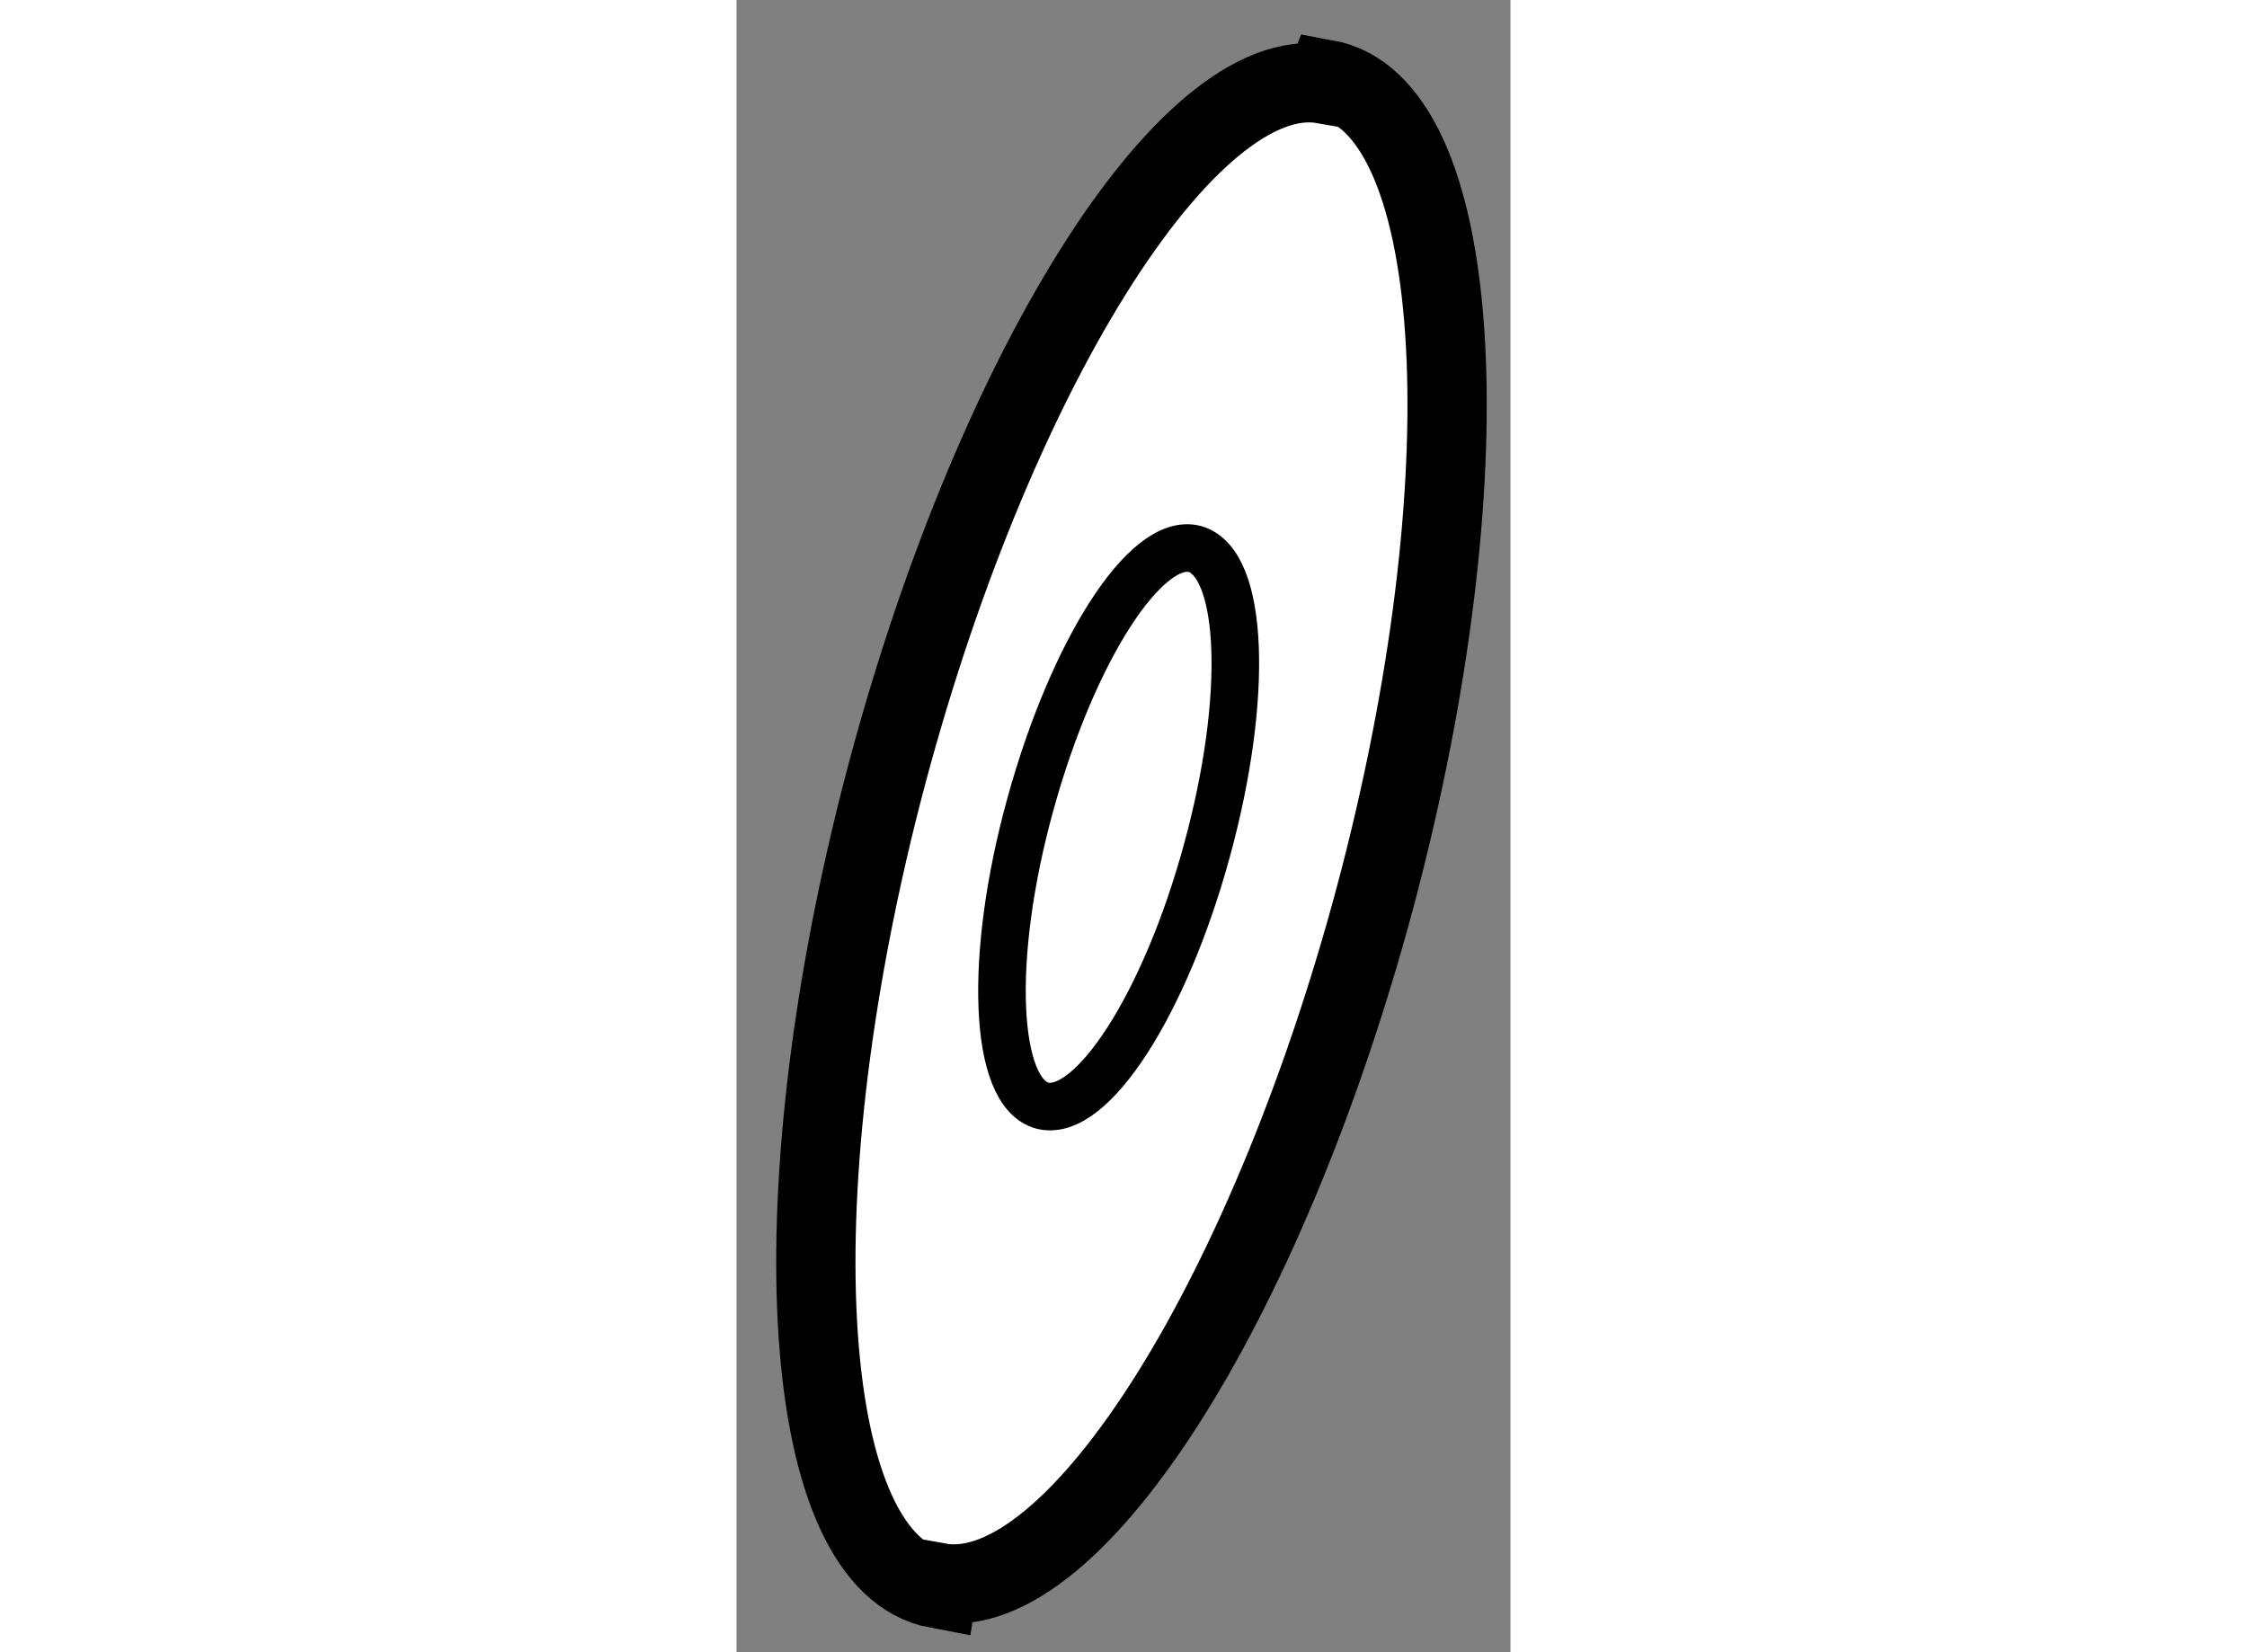
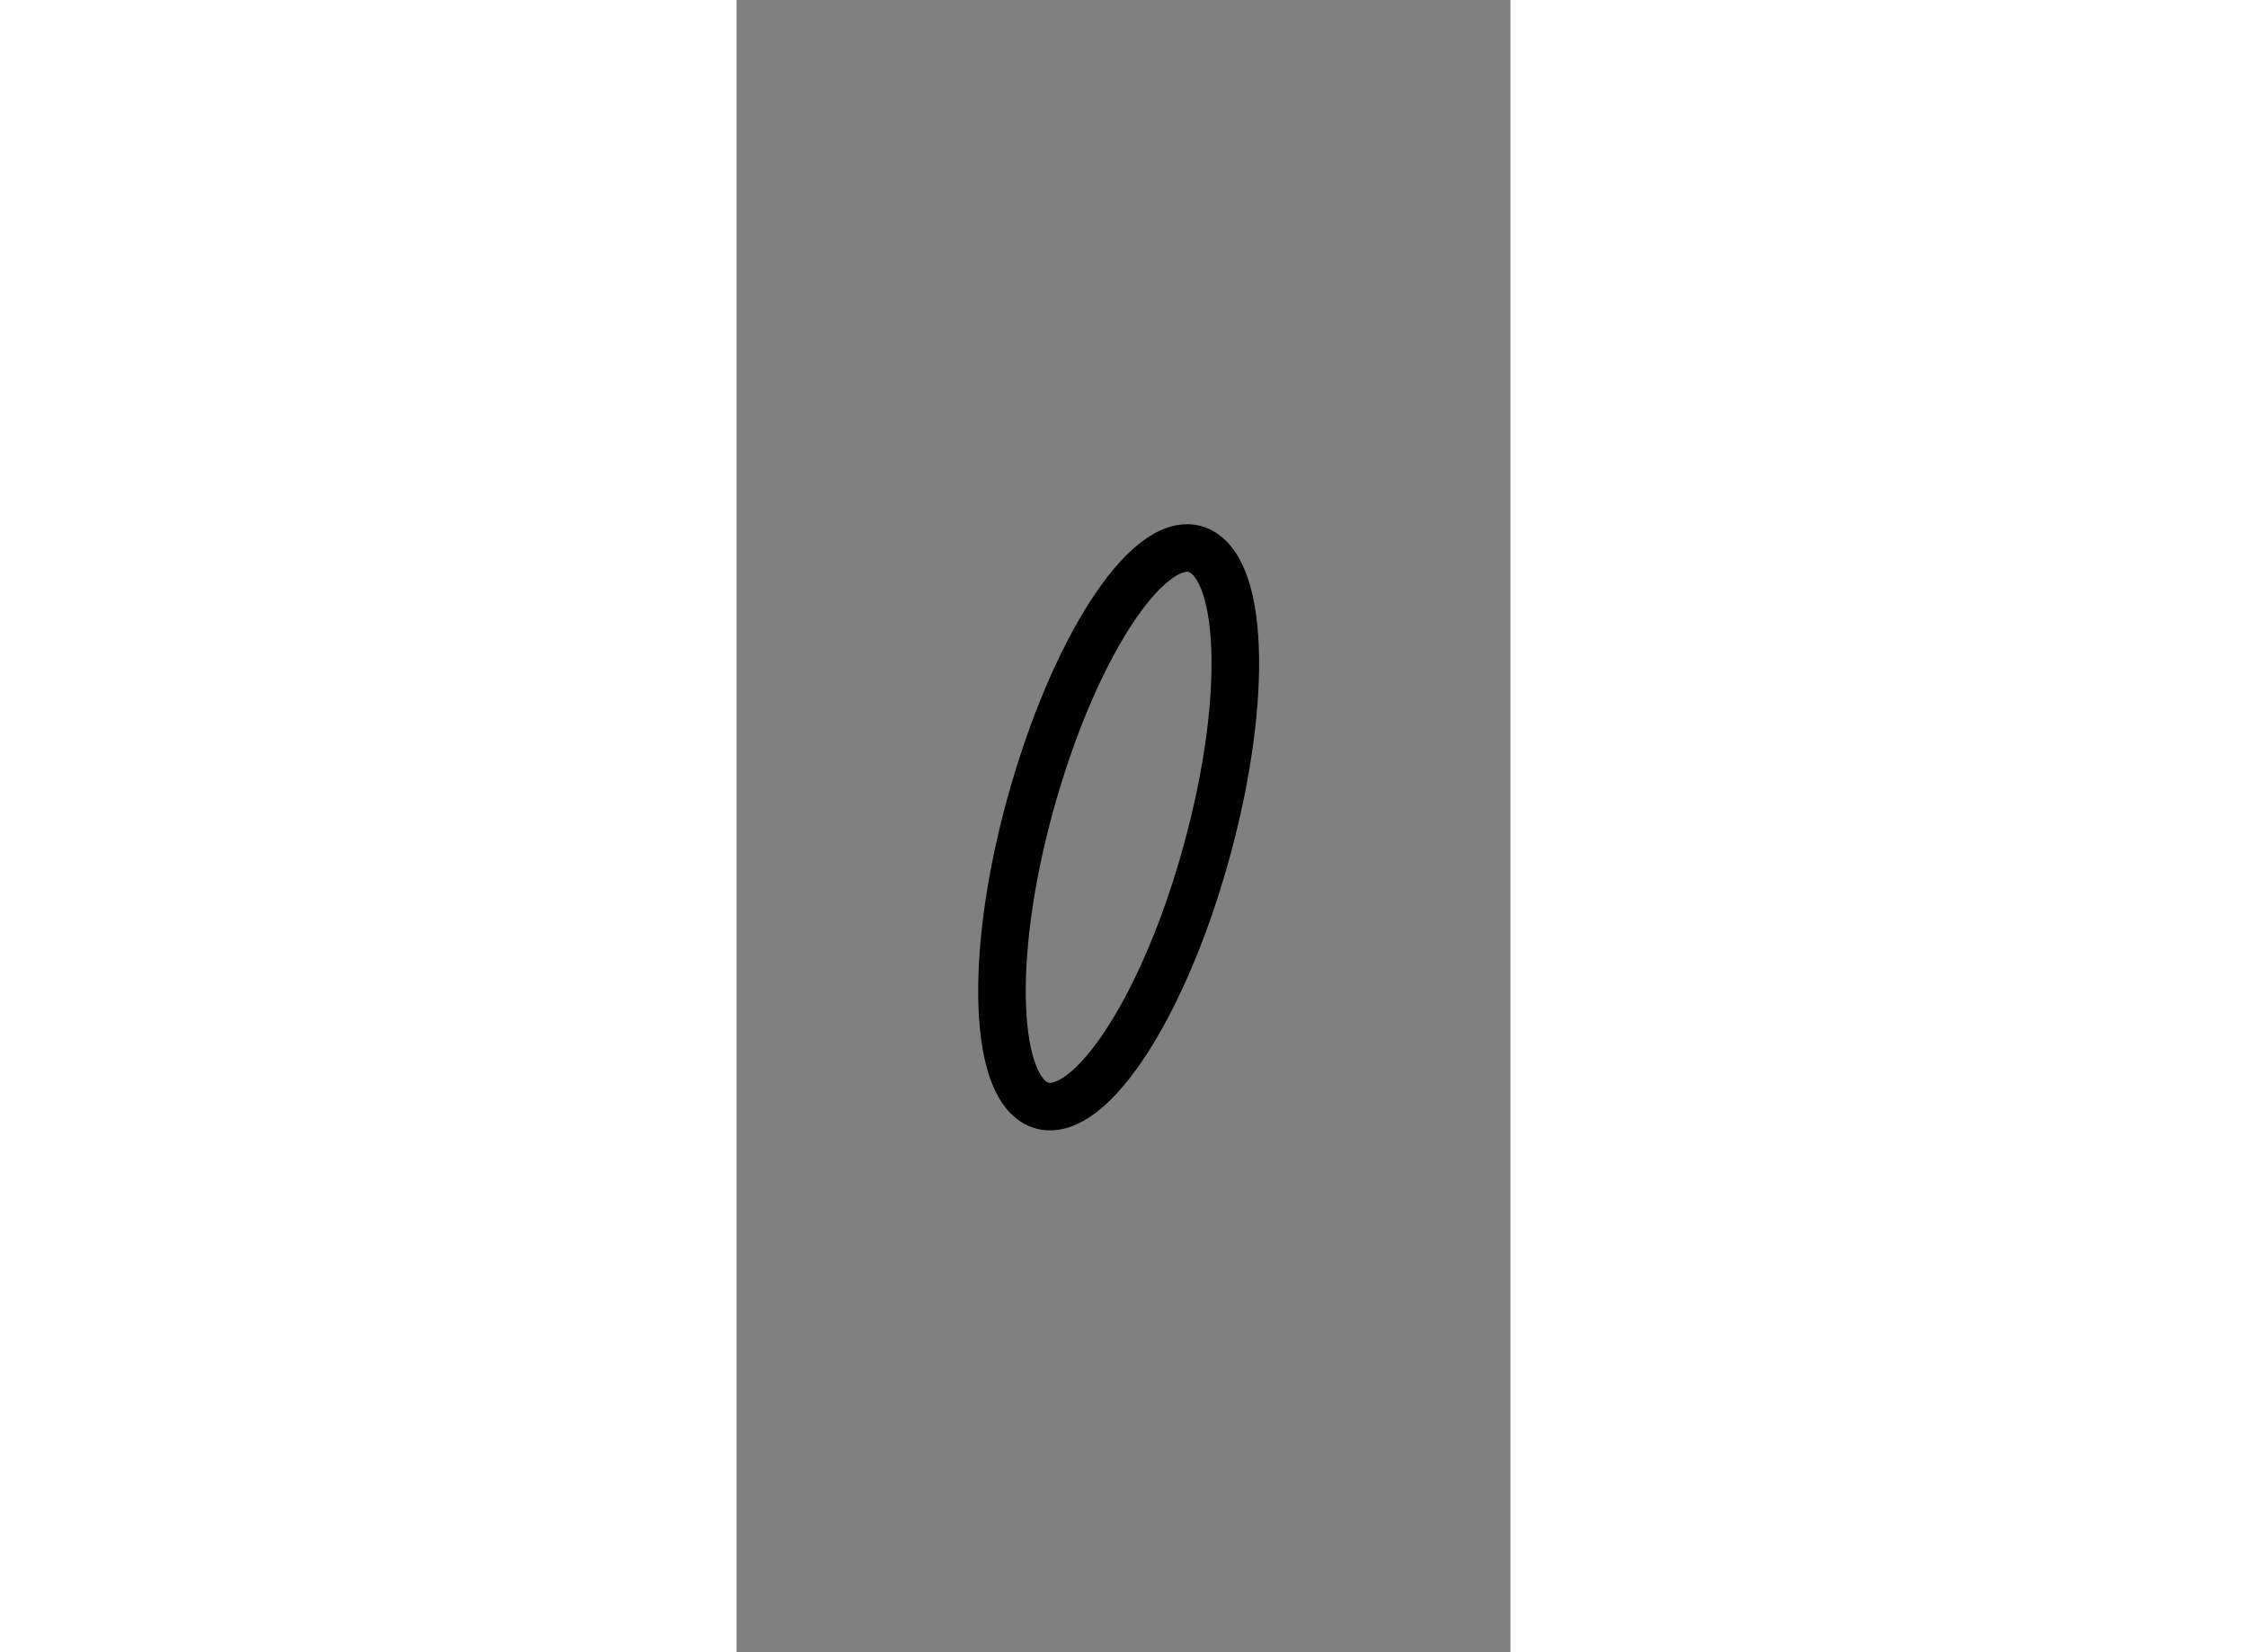
<svg xmlns="http://www.w3.org/2000/svg" version="1.1" x="0px" y="0px" width="244.8px" height="180px" viewBox="52.603 116.284 4.881 10.42" enable-background="new 0 0 244.8 180" xml:space="preserve">
  <rect x="52.603" y="116.284" width="4.881" height="10.42" fill="#808080" stroke="none" />
  <g>
-     <path fill="#FFFFFF" stroke="#000000" stroke-width="0.5" d="M56.308,116.814c-0.861-0.152-2.109,1.845-2.787,4.467    c-0.673,2.616-0.516,4.861,0.349,5.023l0.006-0.039c0.864,0.157,2.112-1.836,2.789-4.454c0.674-2.622,0.519-4.87-0.345-5.027    L56.308,116.814z" />
    <path fill="none" stroke="#000000" stroke-width="0.3" d="M55.492,119.746c0.311,0.086,0.343,0.936,0.077,1.904    c-0.265,0.97-0.729,1.686-1.037,1.607c-0.306-0.082-0.343-0.934-0.076-1.9C54.723,120.387,55.185,119.668,55.492,119.746z" />
  </g>
</svg>